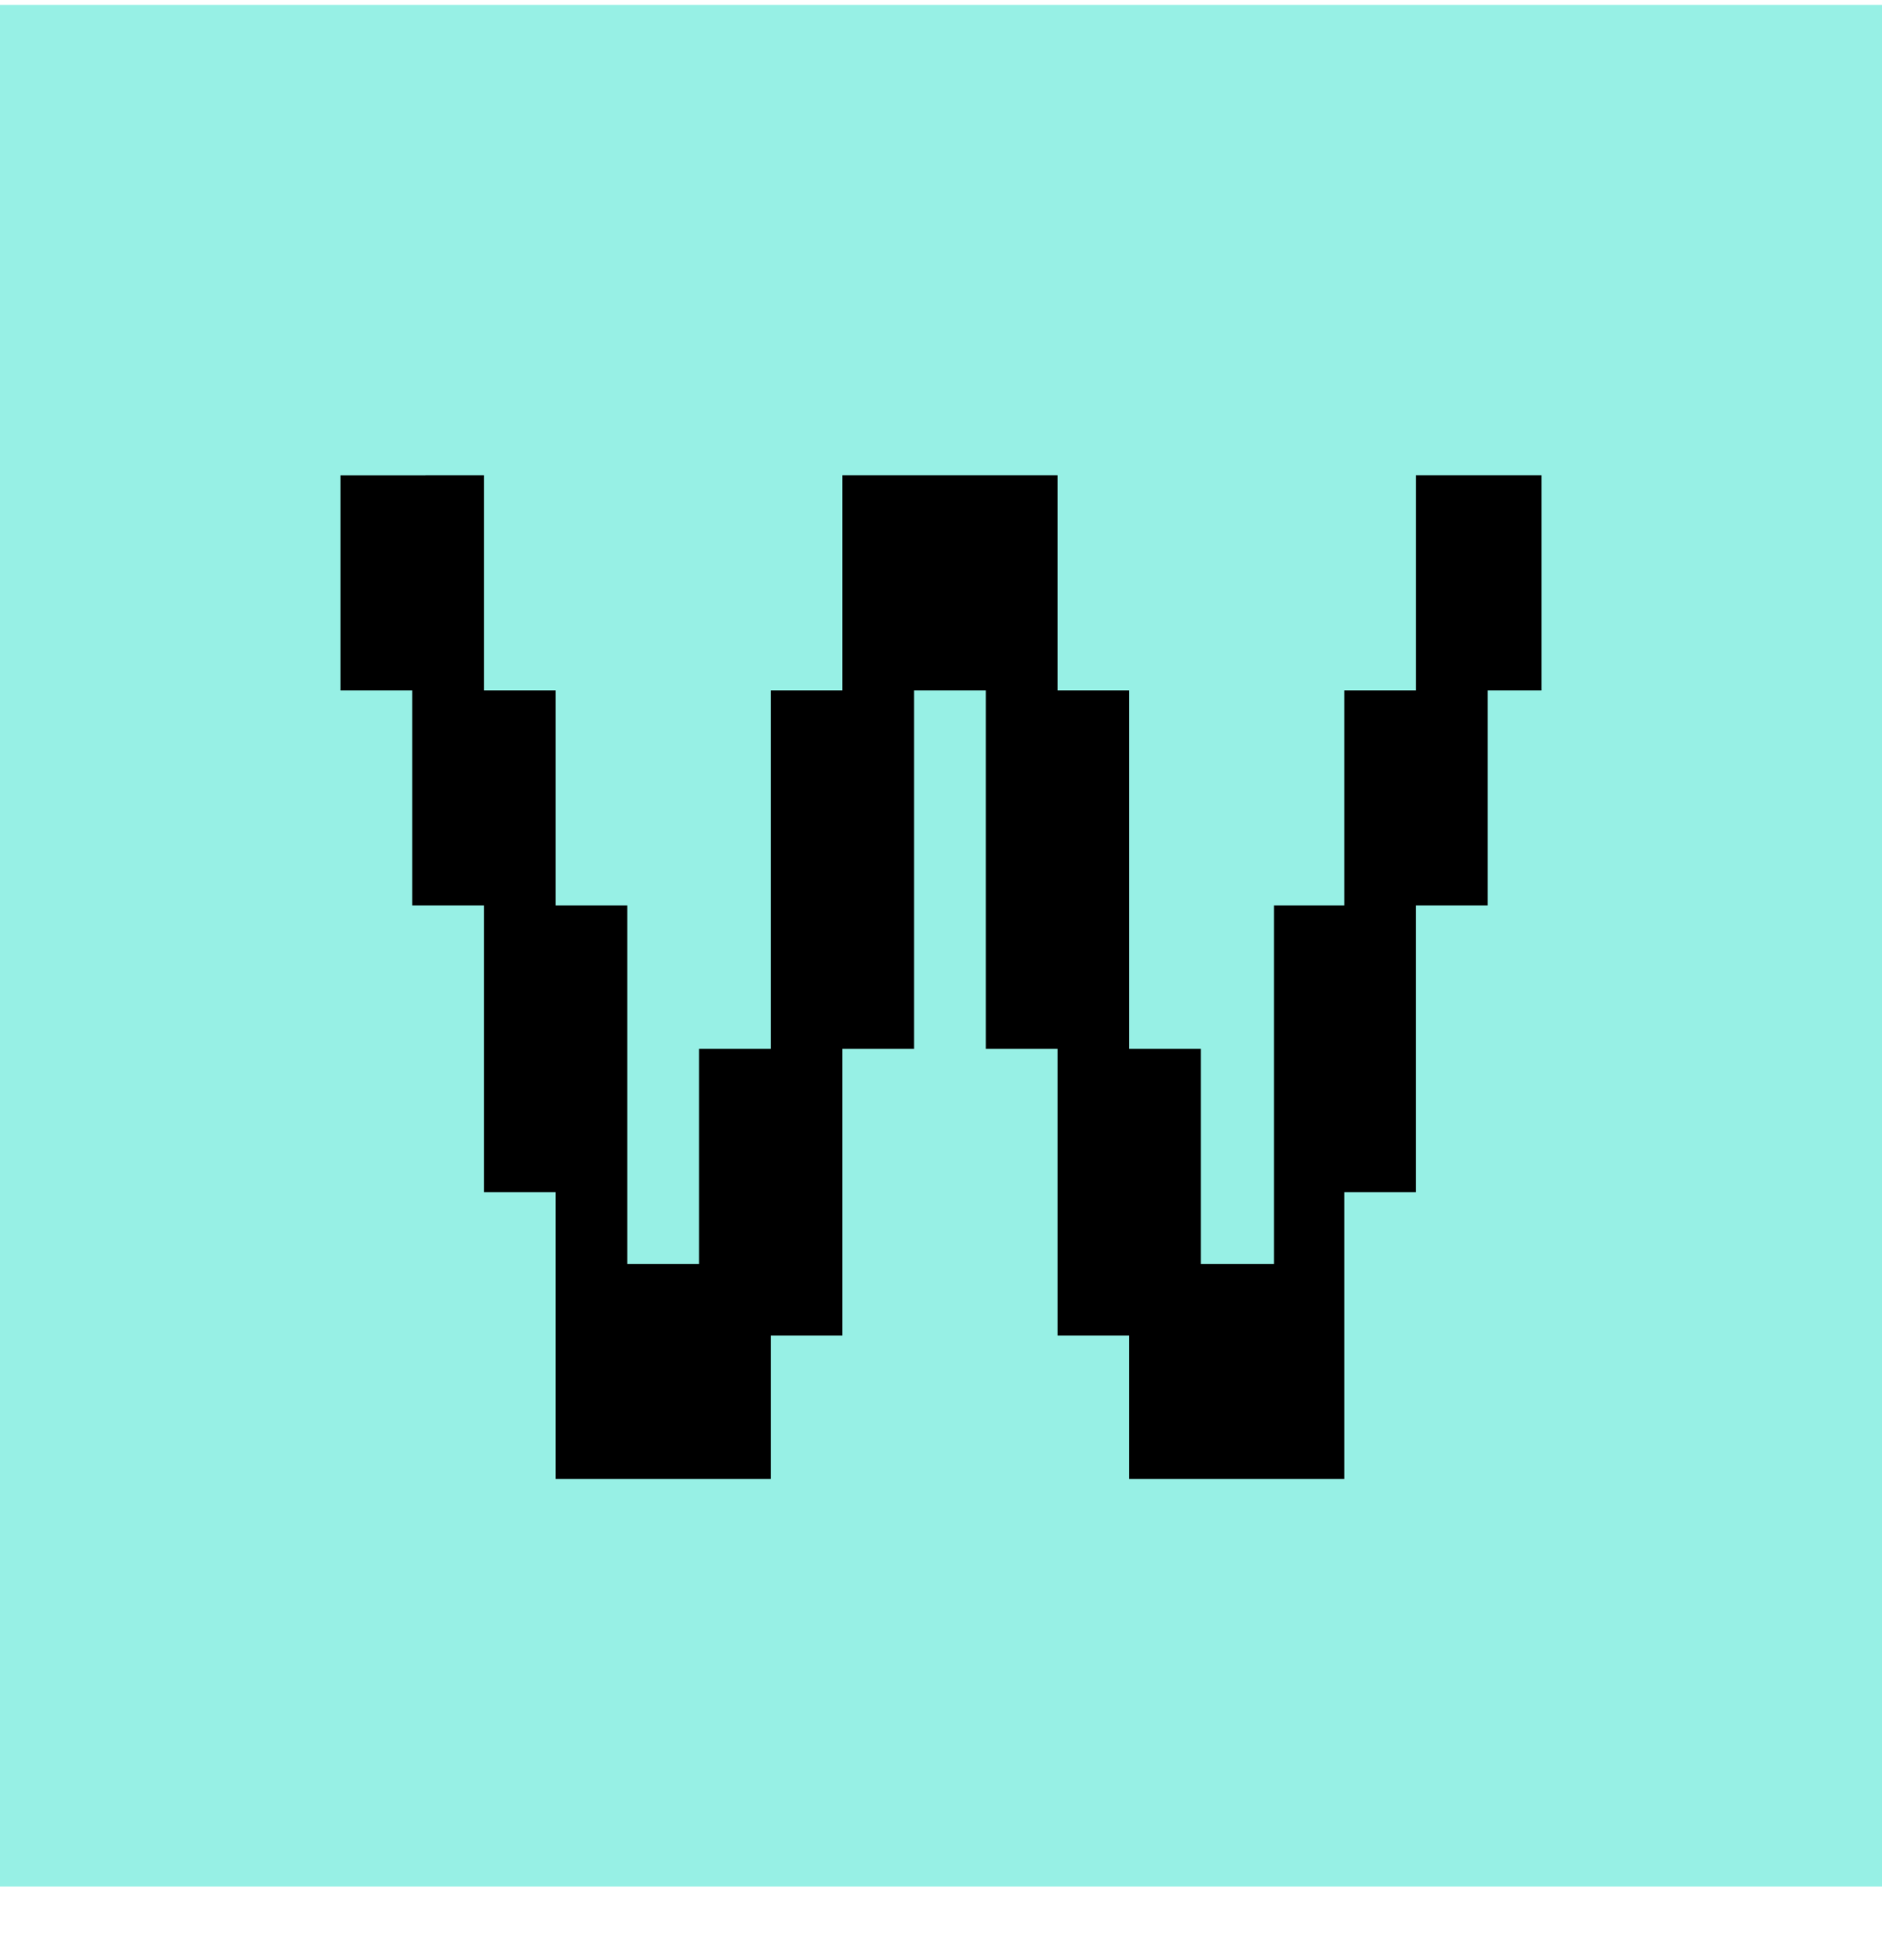
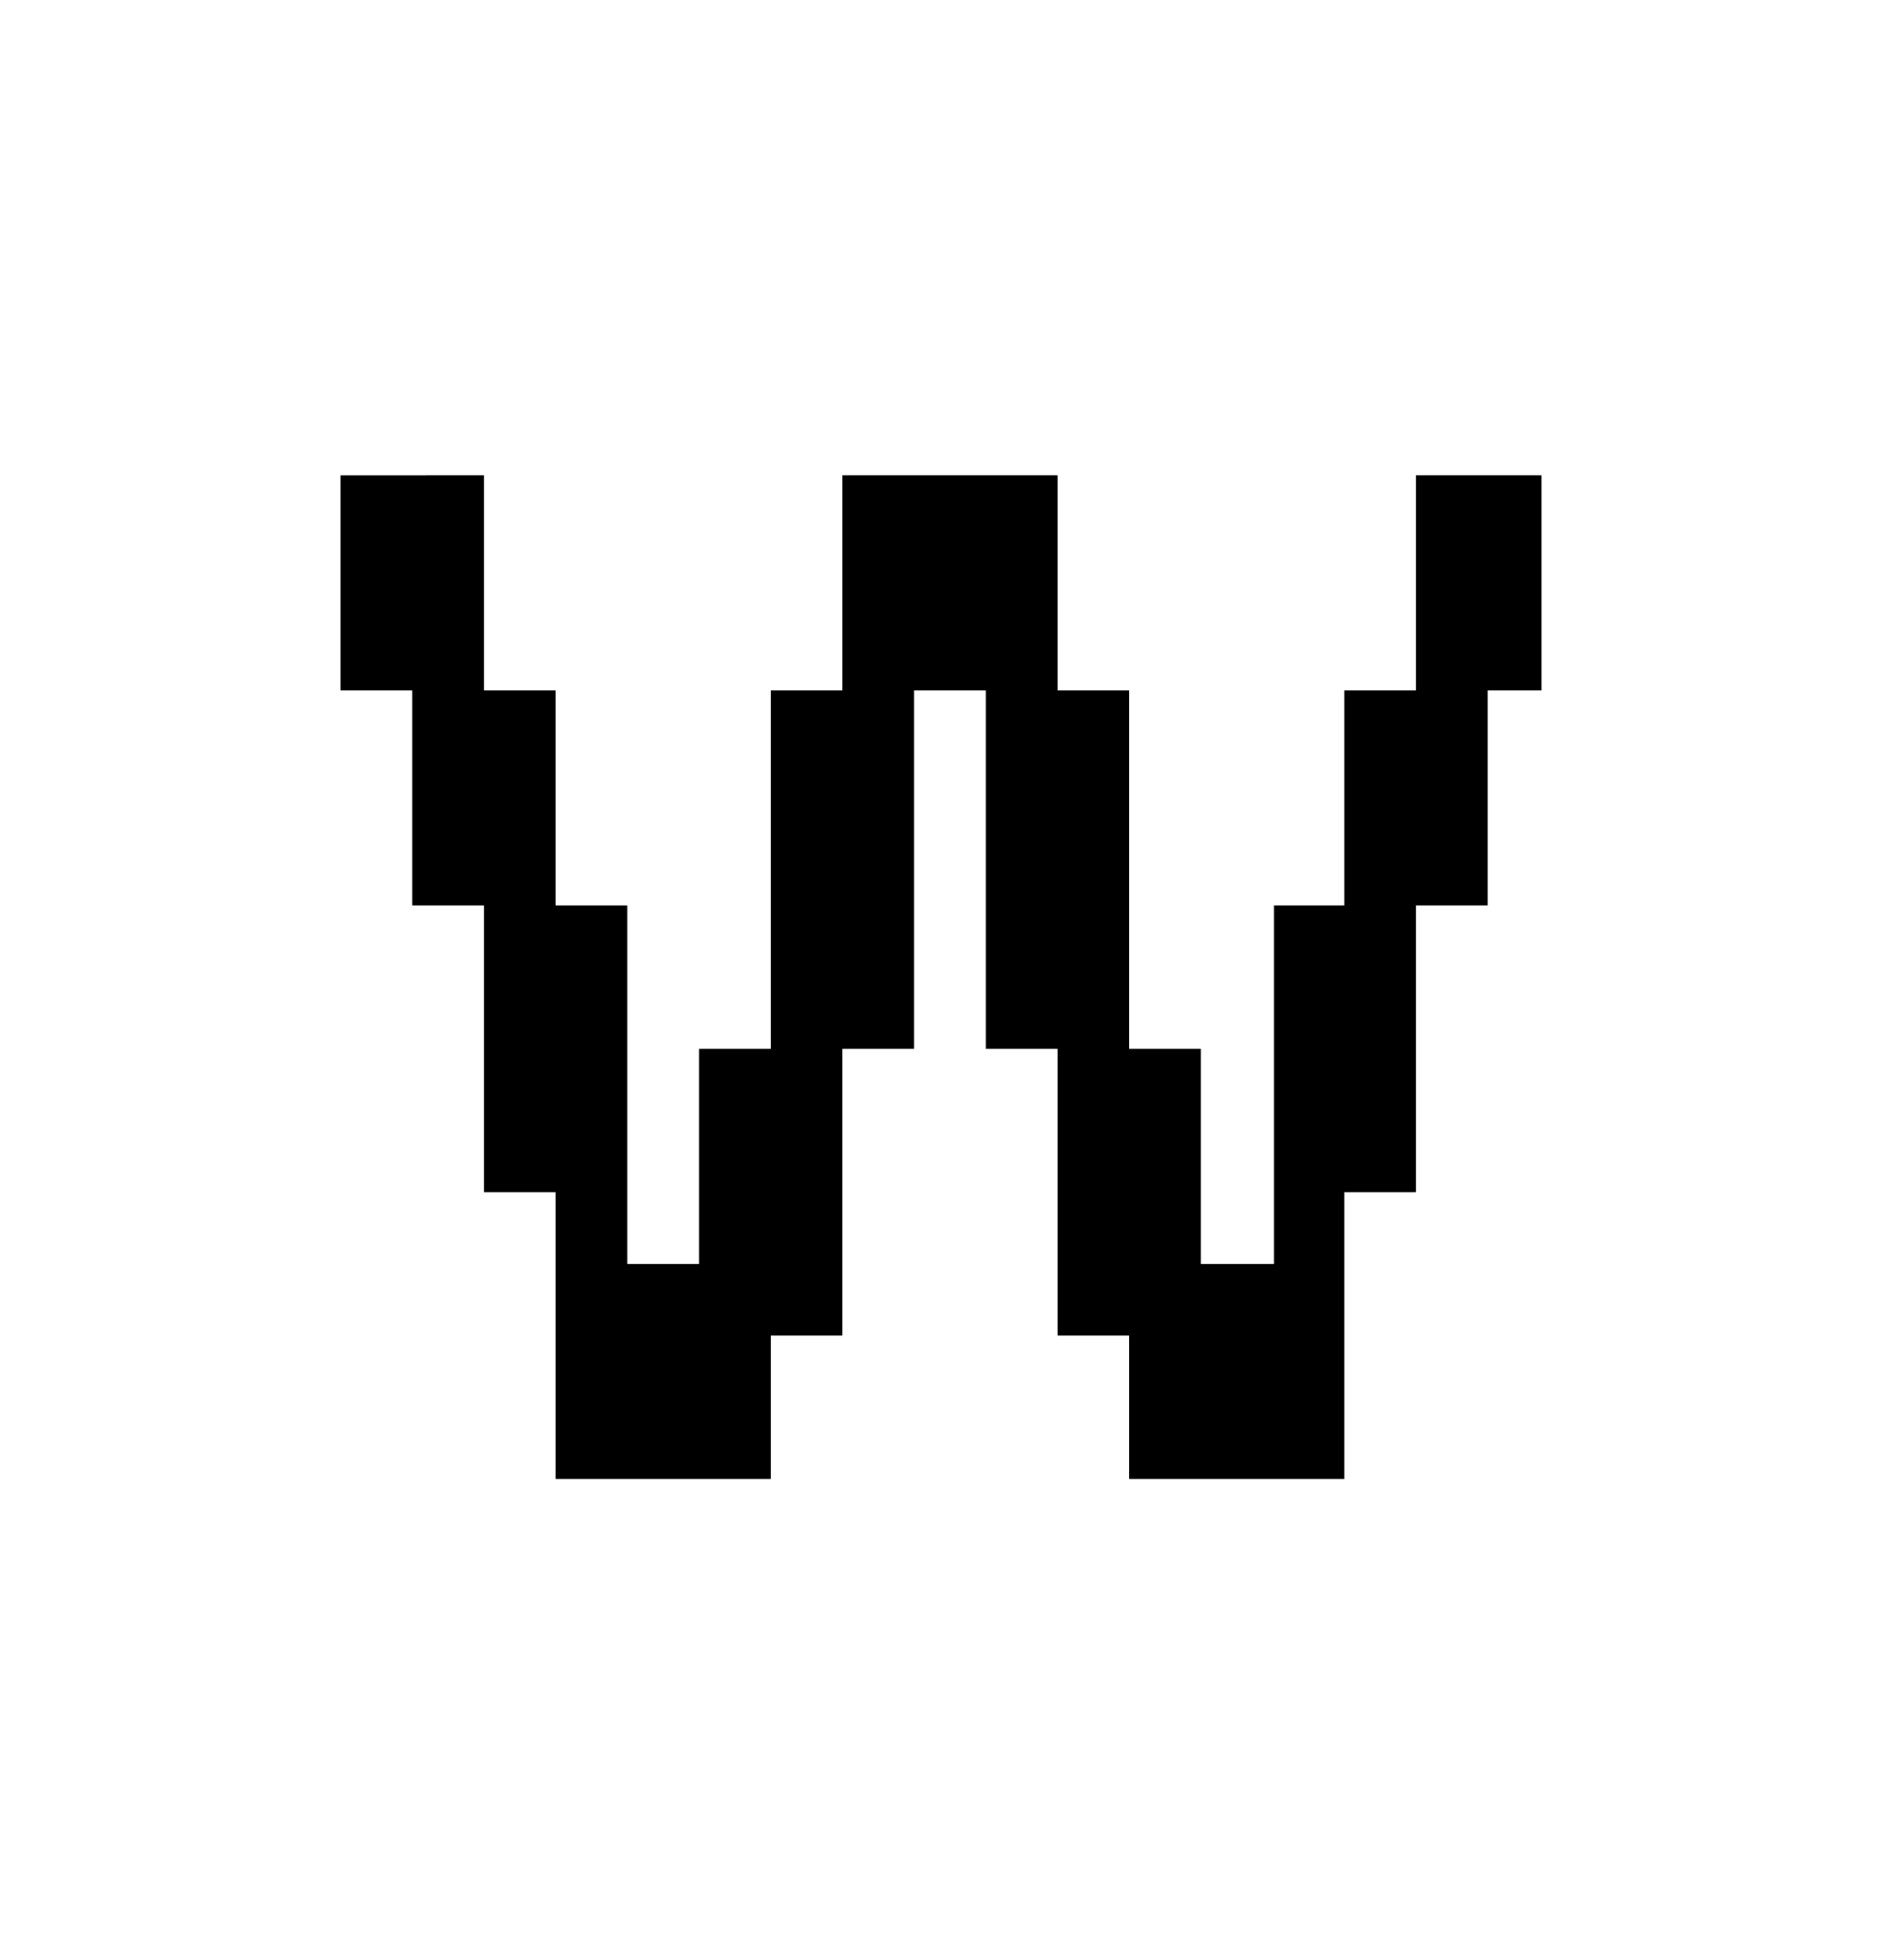
<svg xmlns="http://www.w3.org/2000/svg" width="24" height="25" viewBox="0 0 24 25" fill="none">
-   <rect width="24" height="24" transform="translate(0 0.062)" fill="#97F0E5" />
  <path d="M9.829 18.863H7.086V15.205H6.171V11.548H5.257V8.805H4.343L4.343 6.063L6.171 6.062V8.805H7.086V11.548H8V16.12H8.914V13.377H9.829V8.805H10.743V6.062H13.486V8.805H14.4V13.377H15.314V16.12H16.247V11.548H17.143V8.805H18.057V6.062H19.657V8.805H18.971V11.548H18.057V15.205H17.143V18.863H14.4V17.034H13.486V13.377H12.571V8.805H11.657V13.377H10.743V17.034H9.829V18.863Z" fill="black" />
</svg>